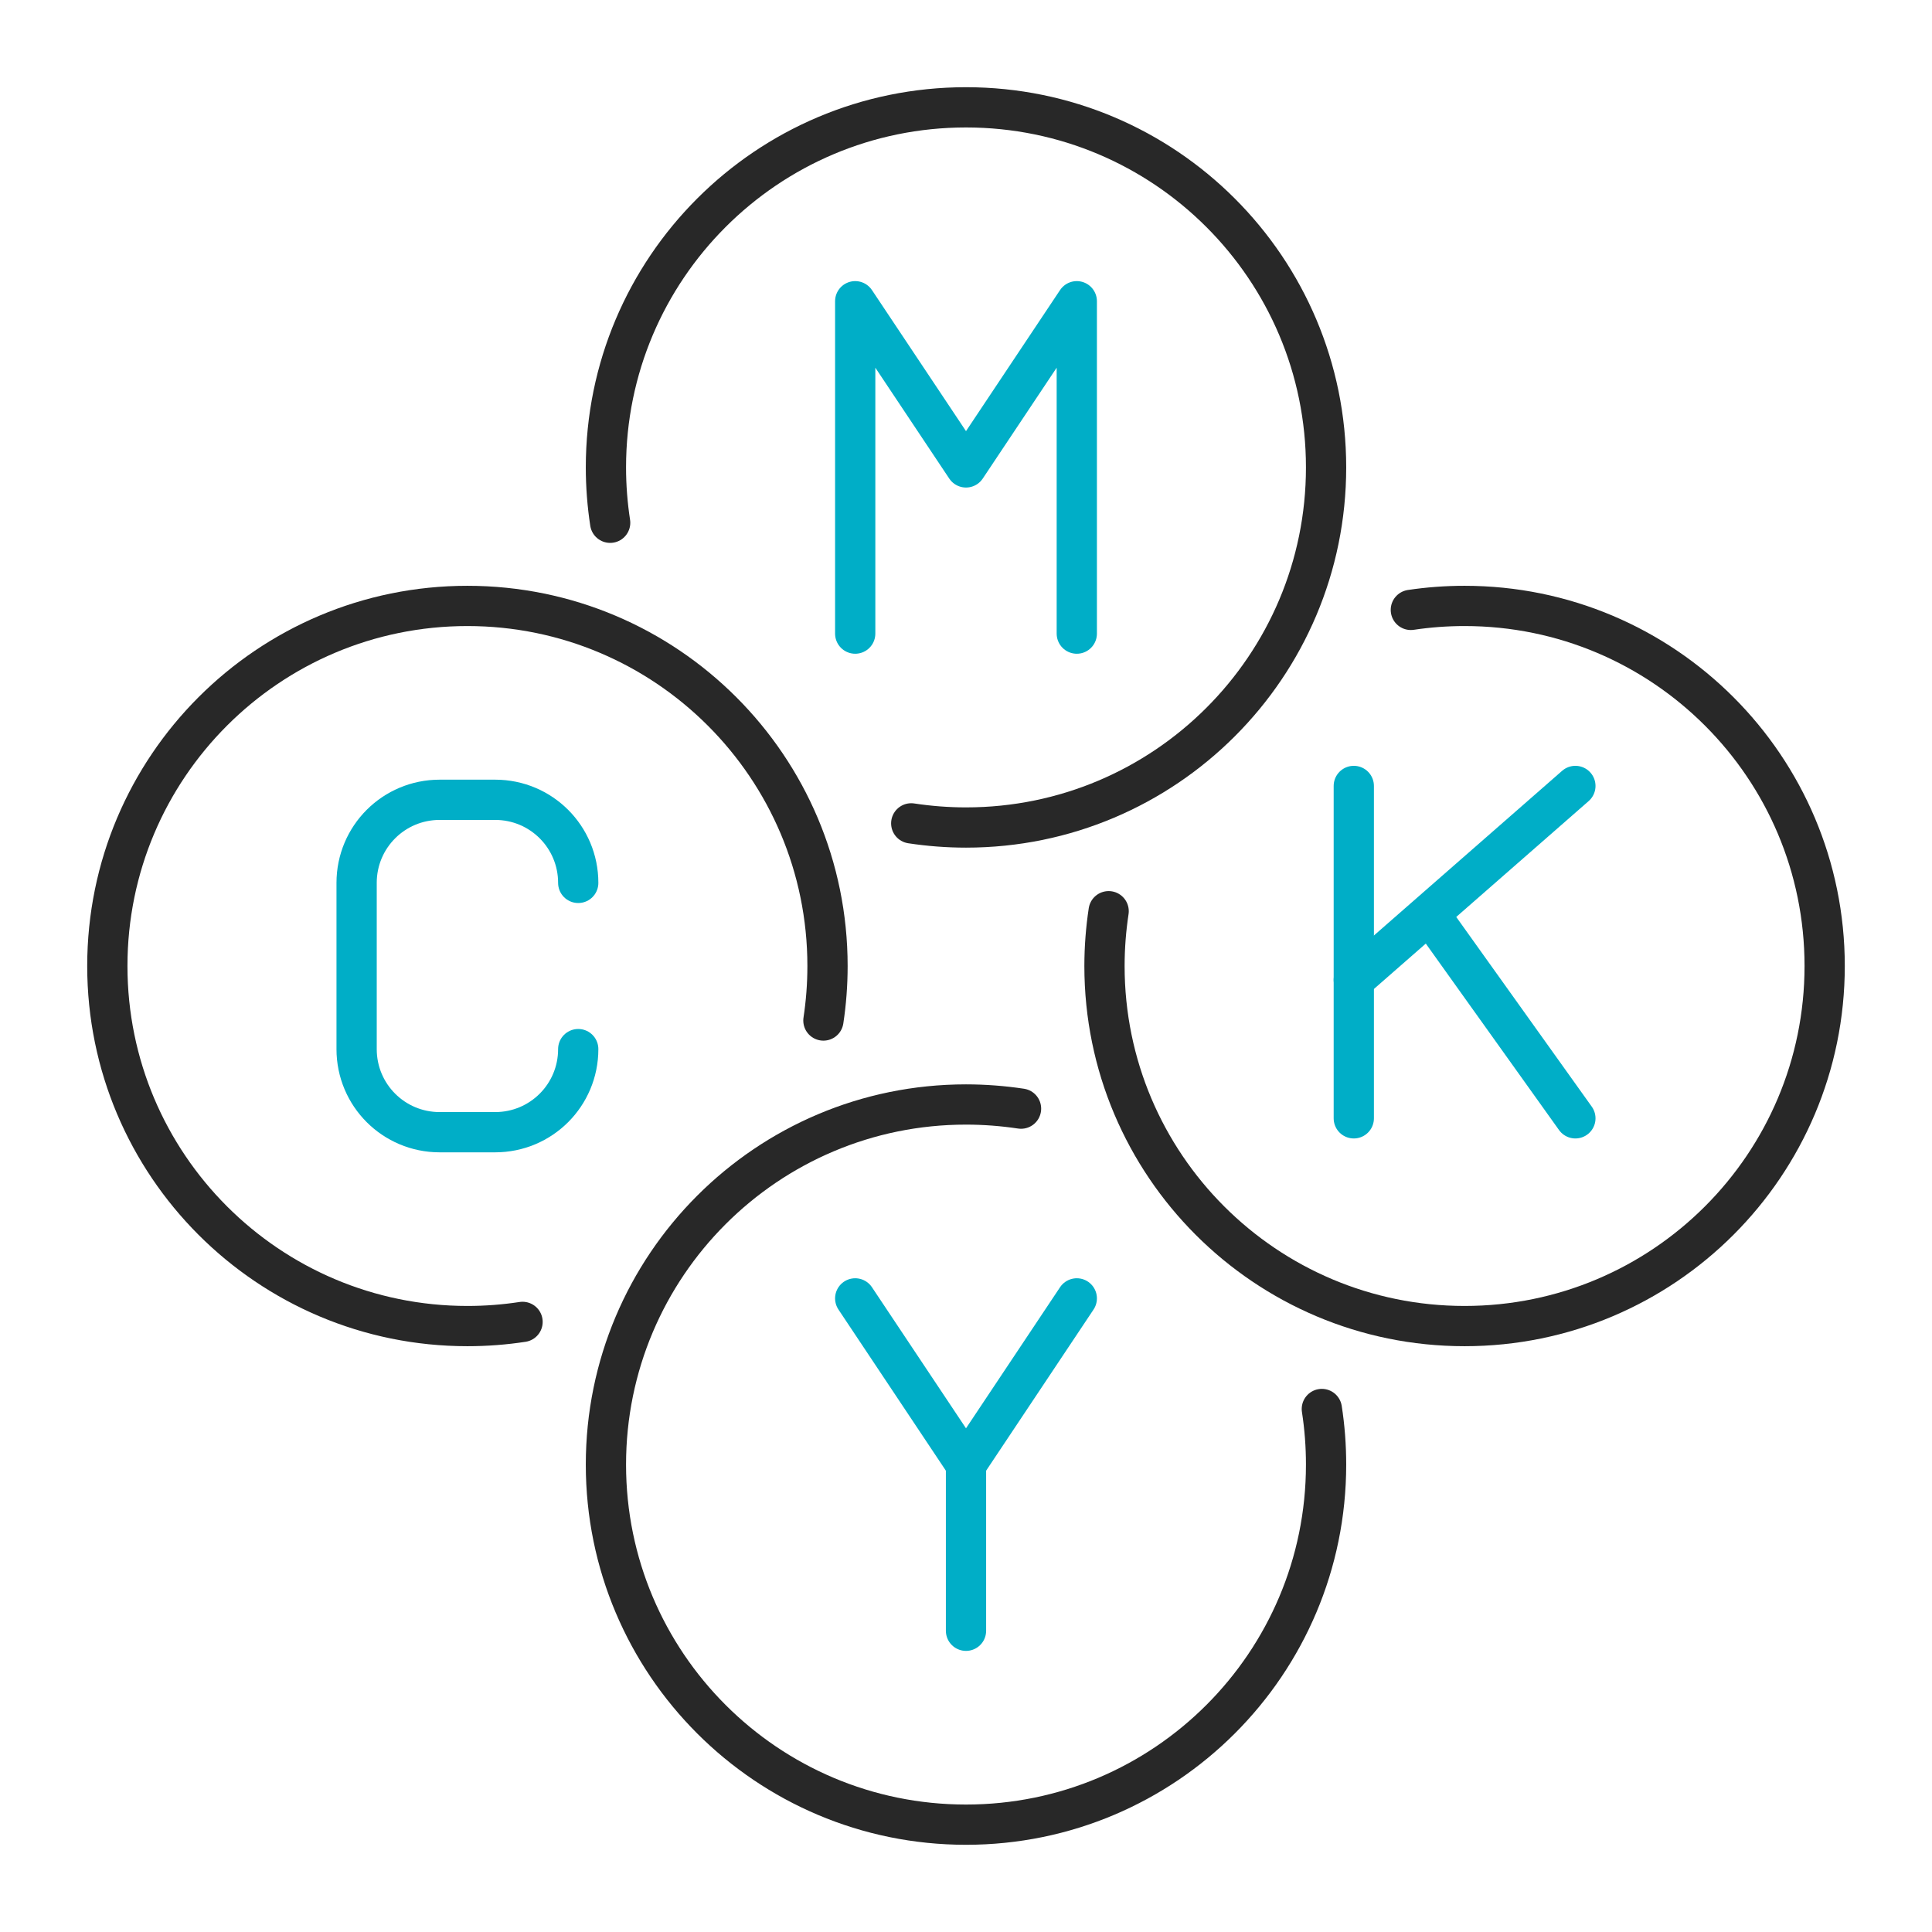
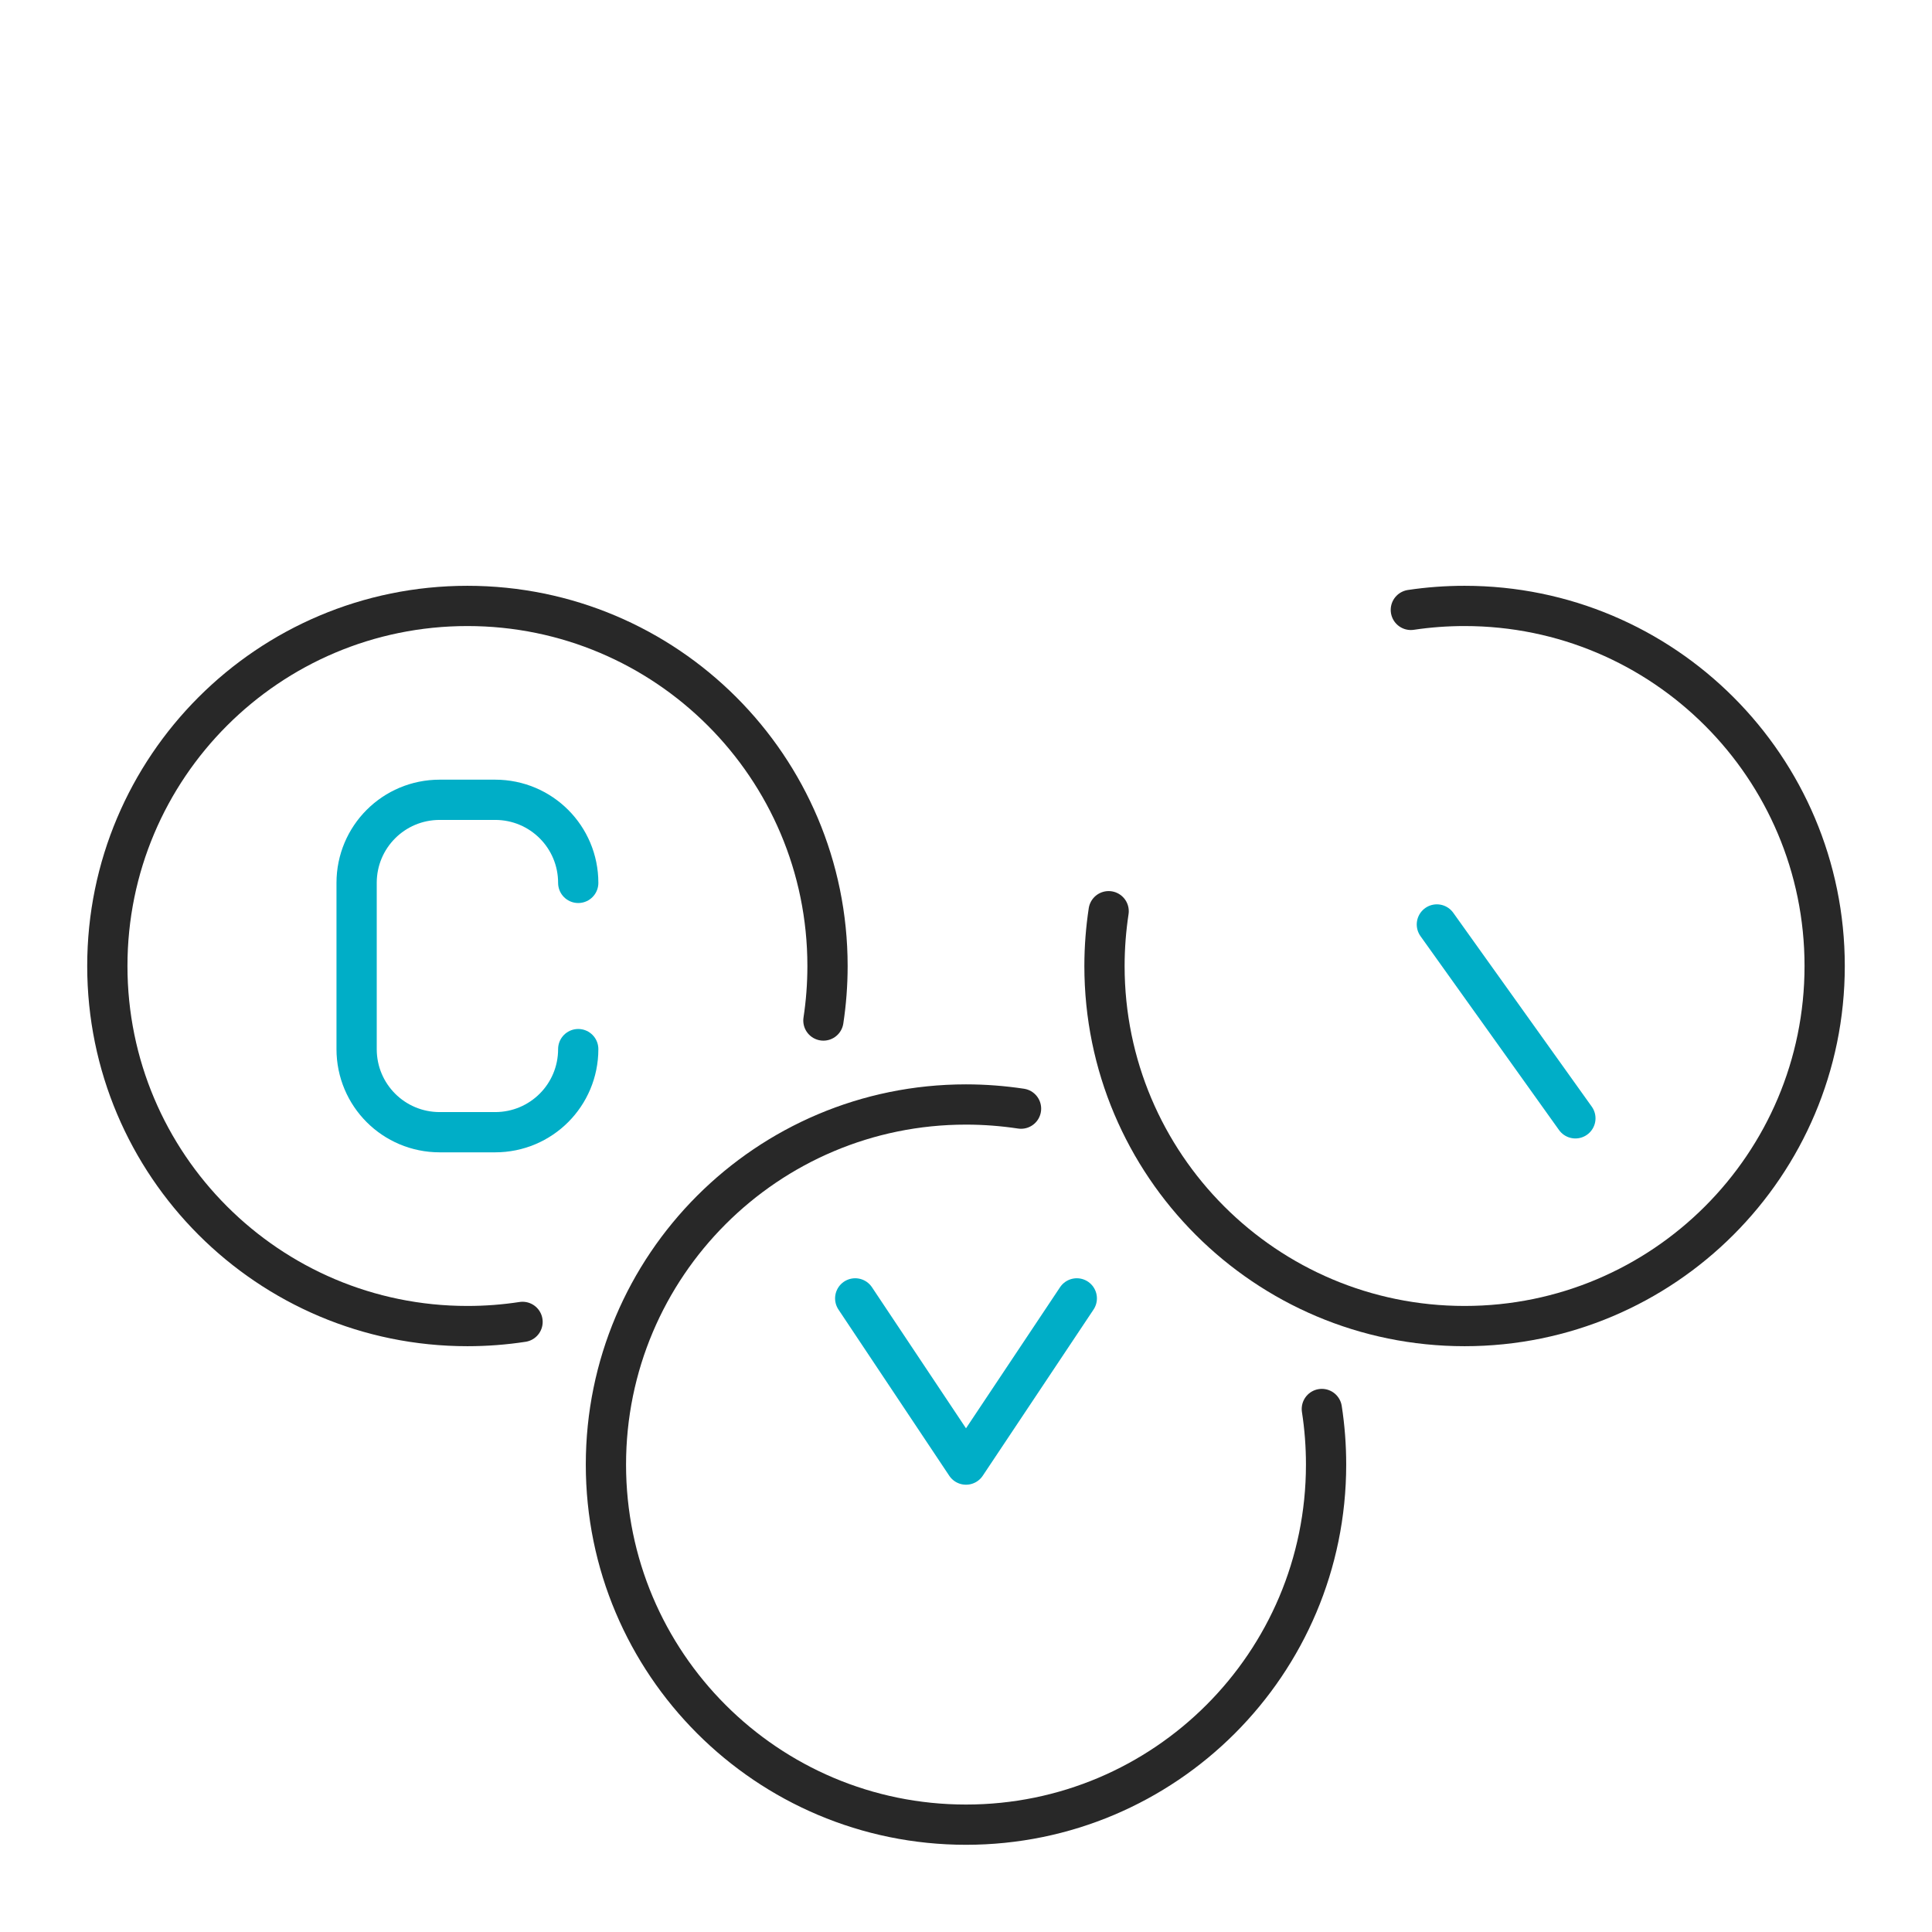
<svg xmlns="http://www.w3.org/2000/svg" width="72" height="72" viewBox="0 0 72 72" fill="none">
-   <path d="M22.739 19.482C22.636 18.809 22.581 18.121 22.581 17.419C22.581 10.008 28.588 4 36 4C43.411 4 49.419 10.008 49.419 17.419C49.419 24.831 43.411 30.839 36 30.839C35.307 30.839 34.624 30.785 33.959 30.684" stroke="#282828" stroke-width="1.5" stroke-linecap="round" stroke-linejoin="round" />
  <path d="M19.474 49.263C18.804 49.366 18.118 49.419 17.419 49.419C10.008 49.419 4 43.412 4 36C4 28.588 10.008 22.581 17.419 22.581C24.831 22.581 30.839 28.588 30.839 36C30.839 36.69 30.787 37.369 30.686 38.032" stroke="#282828" stroke-width="1.5" stroke-linecap="round" stroke-linejoin="round" />
  <path d="M52.578 22.729C53.232 22.631 53.899 22.581 54.581 22.581C61.992 22.581 68 28.588 68 36C68 43.412 61.992 49.419 54.581 49.419C47.169 49.419 41.161 43.412 41.161 36C41.161 35.305 41.215 34.624 41.316 33.958" stroke="#282828" stroke-width="1.5" stroke-linecap="round" stroke-linejoin="round" />
  <path d="M49.261 52.509C49.366 53.185 49.419 53.877 49.419 54.581C49.419 61.992 43.411 68 36 68C28.588 68 22.581 61.992 22.581 54.581C22.581 47.169 28.588 41.161 36 41.161C36.697 41.161 37.381 41.215 38.051 41.316" stroke="#282828" stroke-width="1.5" stroke-linecap="round" stroke-linejoin="round" />
  <path d="M21.549 39.097C21.549 40.812 20.167 42.194 18.452 42.194H16.387C14.672 42.194 13.29 40.812 13.29 39.097V32.903C13.29 31.188 14.672 29.806 16.387 29.806H18.452C20.167 29.806 21.549 31.188 21.549 32.903" stroke="#00AEC7" stroke-width="1.5" stroke-linecap="round" stroke-linejoin="round" />
-   <path d="M31.871 23.613V11.226L36 17.419L40.129 11.226V23.613" stroke="#00AEC7" stroke-width="1.5" stroke-linecap="round" stroke-linejoin="round" />
  <path d="M31.871 48.387L36 54.581L40.129 48.387" stroke="#00AEC7" stroke-width="1.5" stroke-linecap="round" stroke-linejoin="round" />
-   <path d="M36 60.774V54.581" stroke="#00AEC7" stroke-width="1.5" stroke-linecap="round" stroke-linejoin="round" />
-   <path d="M50.452 29.29V41.677" stroke="#00AEC7" stroke-width="1.5" stroke-linecap="round" stroke-linejoin="round" />
-   <path d="M50.452 36.516L58.71 29.29" stroke="#00AEC7" stroke-width="1.5" stroke-linecap="round" stroke-linejoin="round" />
  <path d="M58.71 41.677L53.548 34.452" stroke="#00AEC7" stroke-width="1.5" stroke-linecap="round" stroke-linejoin="round" />
</svg>